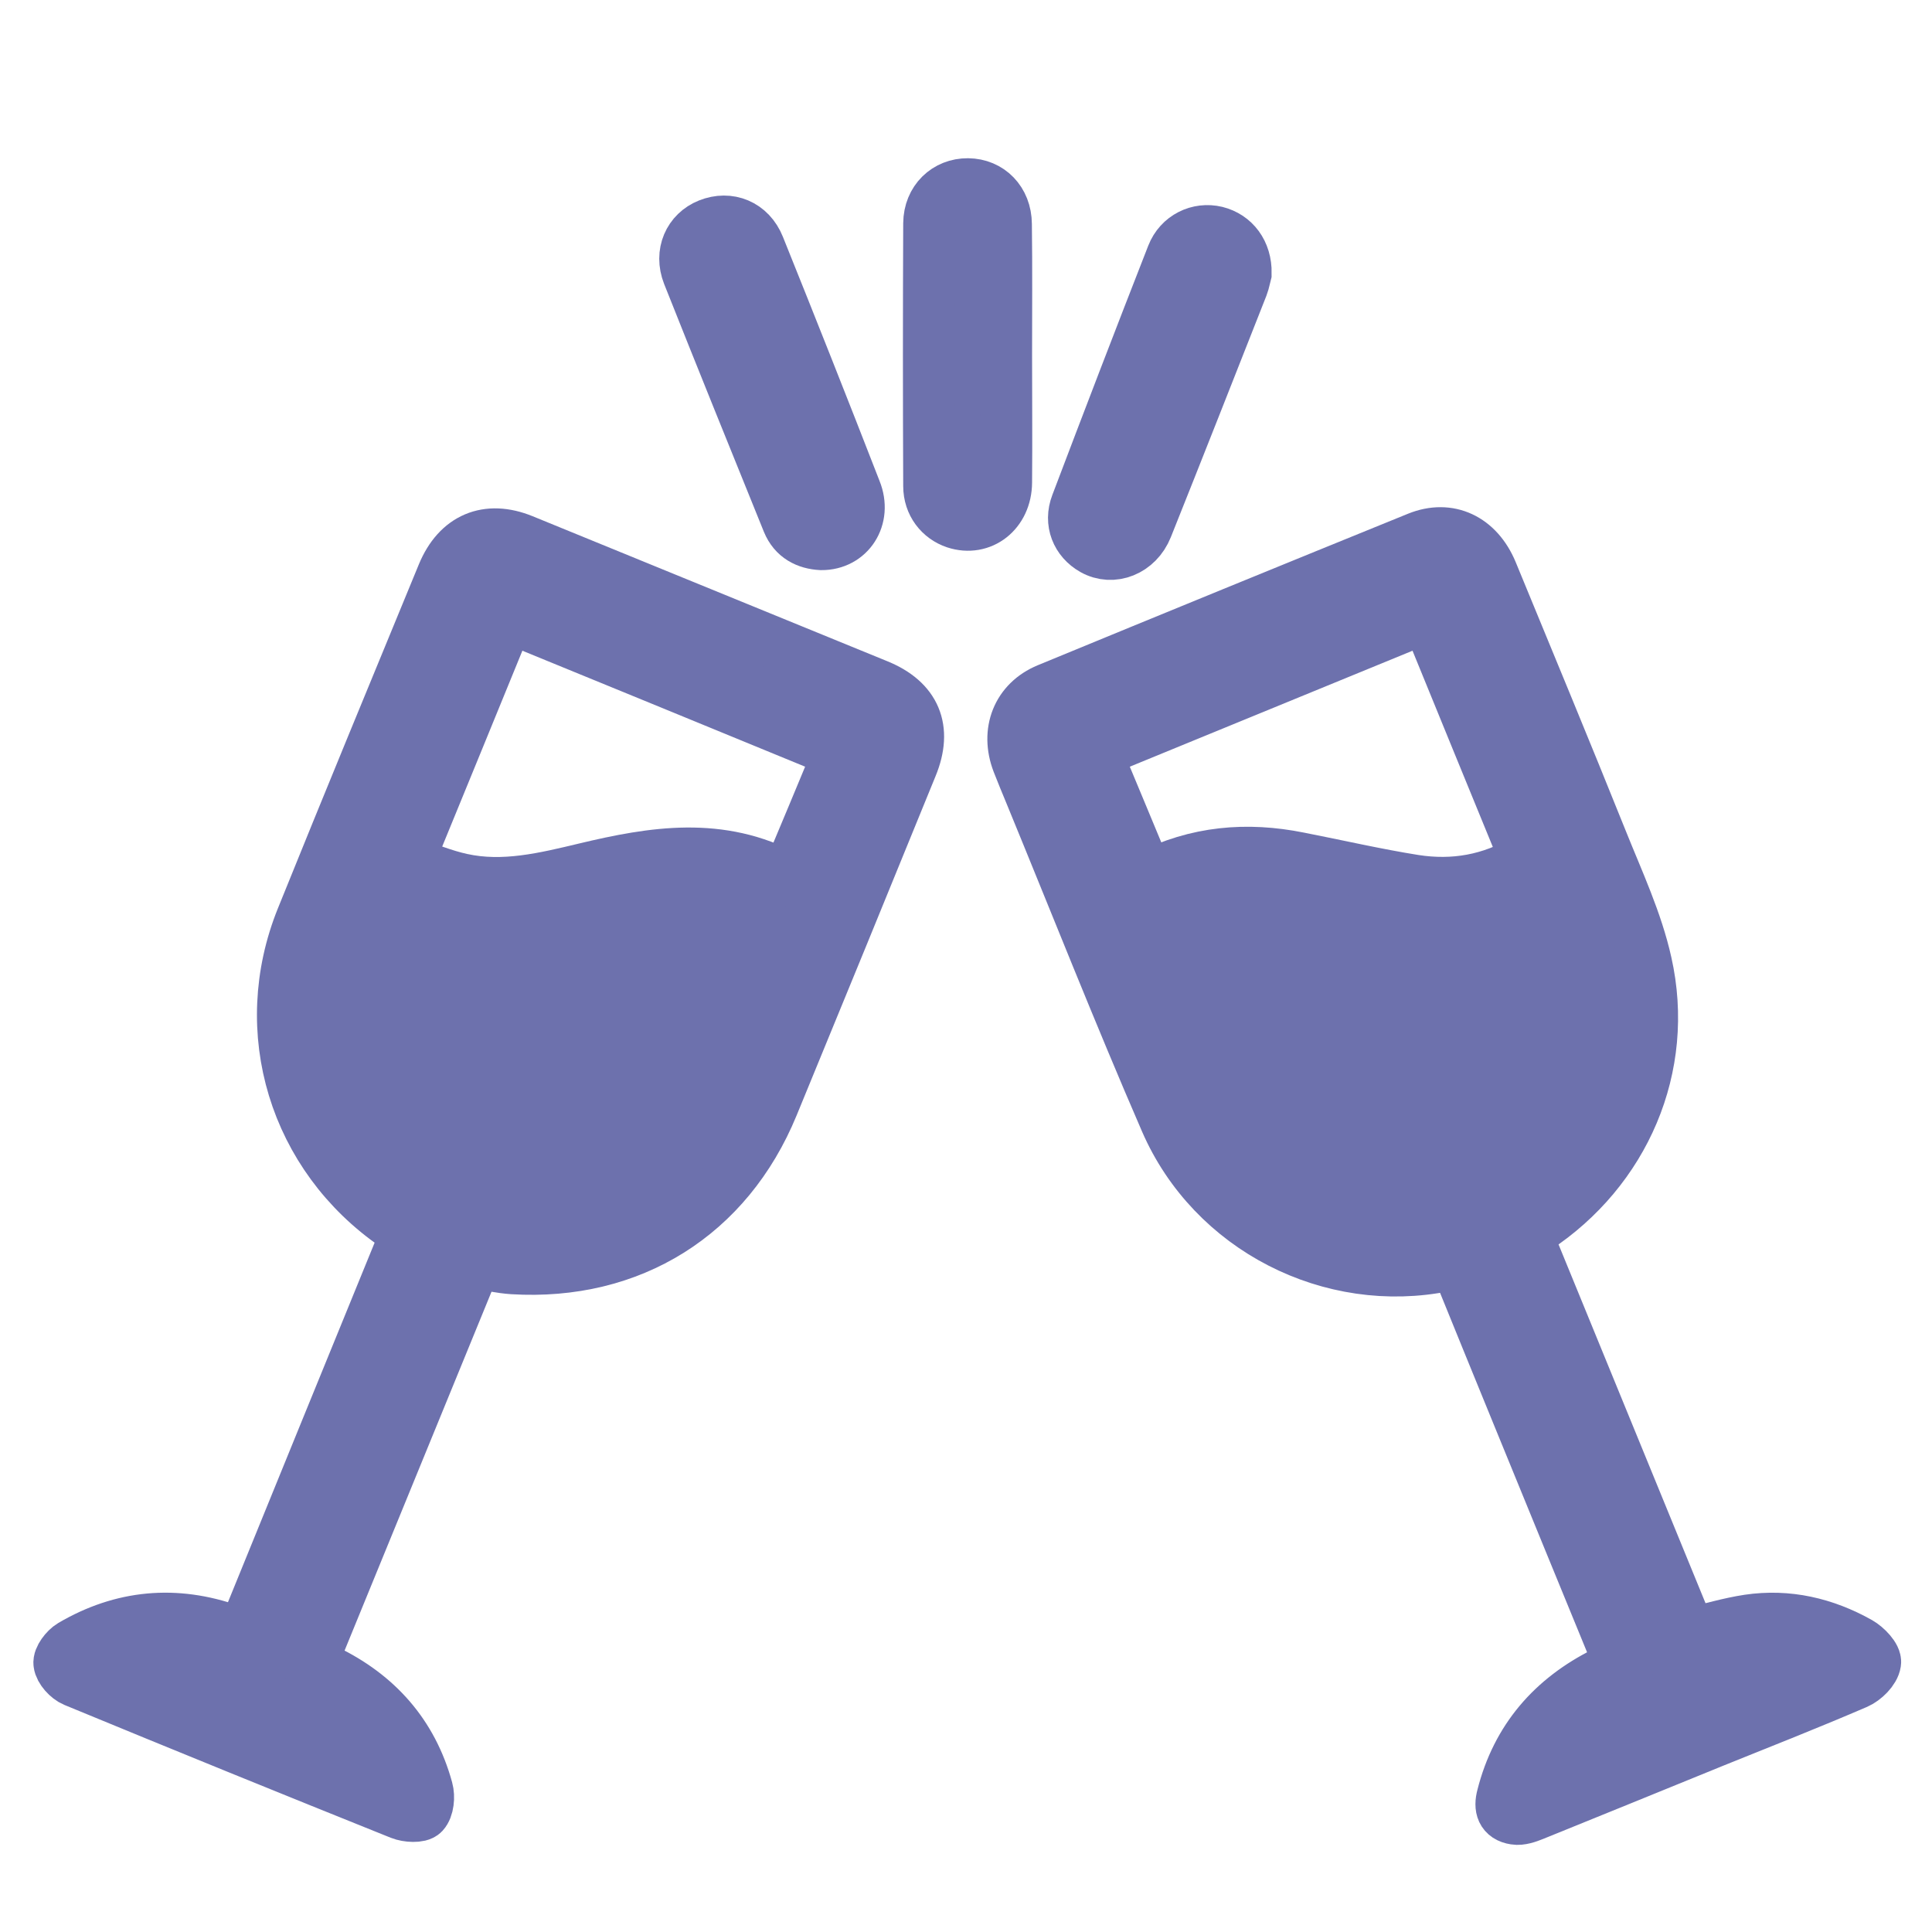
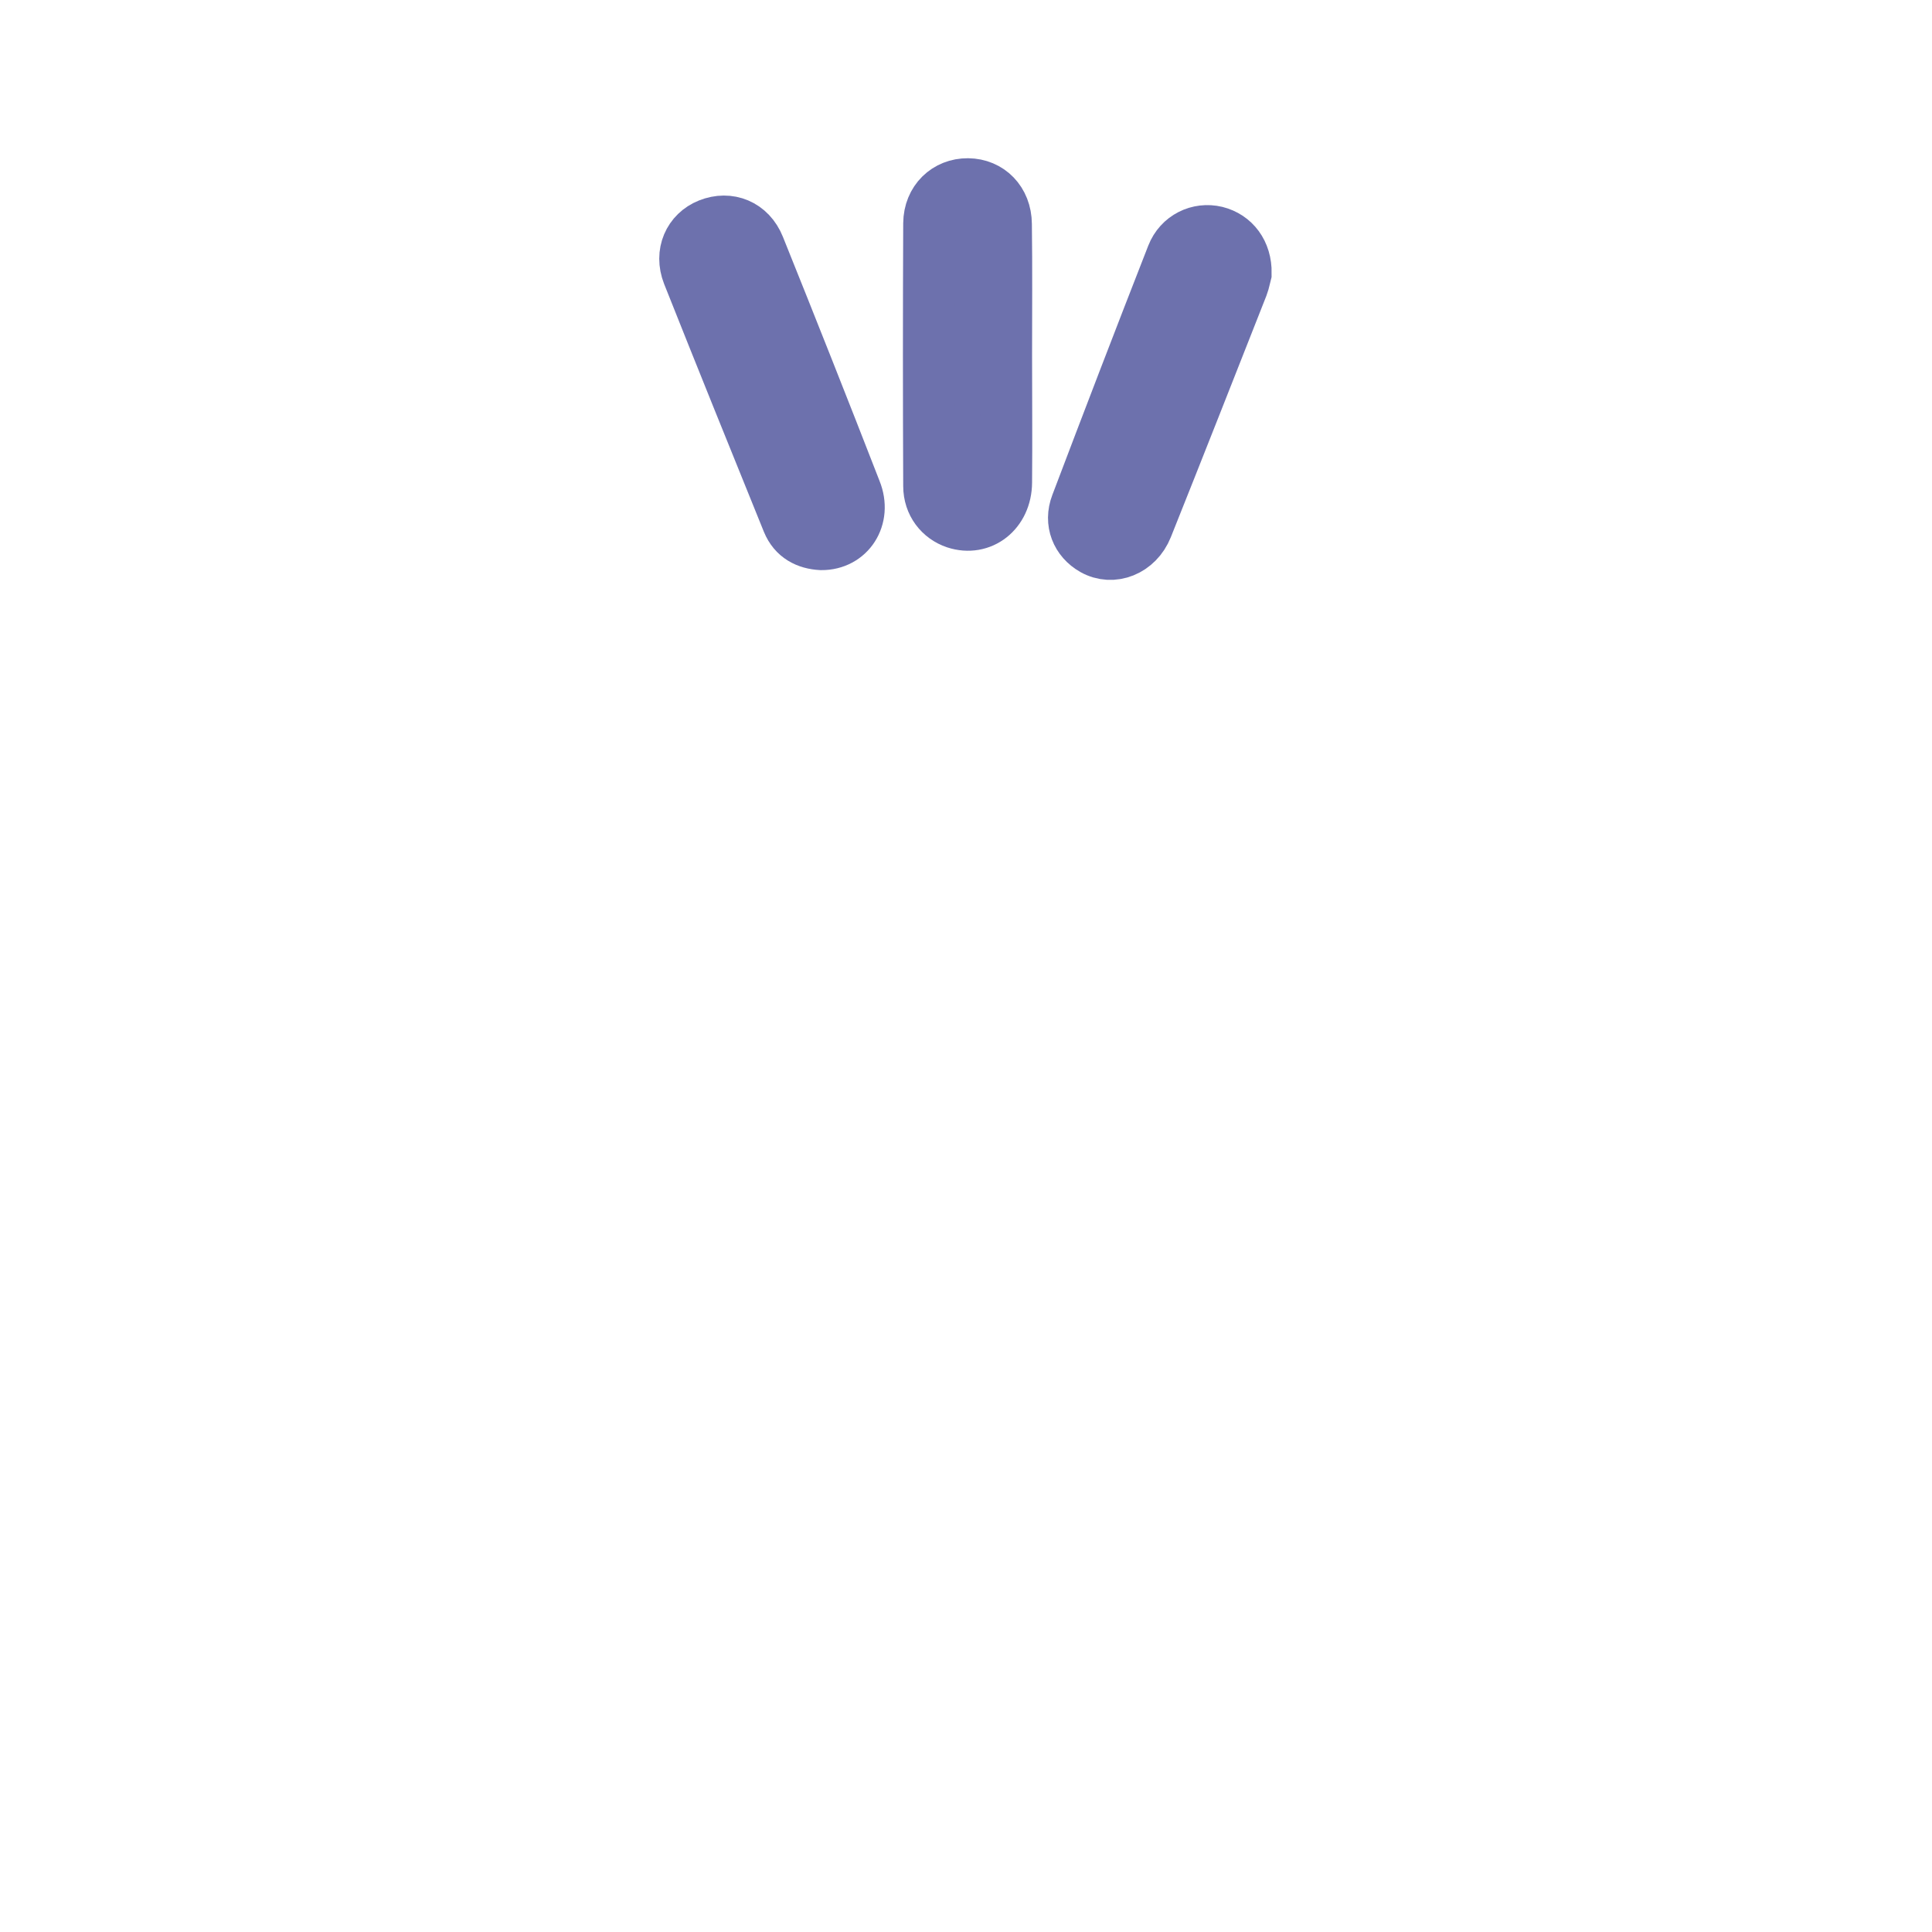
<svg xmlns="http://www.w3.org/2000/svg" version="1.1" id="Слой_1" x="0px" y="0px" viewBox="0 0 1000 1000" style="enable-background:new 0 0 1000 1000;" xml:space="preserve">
  <style type="text/css">
	.st0{fill:#6D71AD;stroke:#6D71AD;stroke-width:27;stroke-miterlimit:10;}
</style>
  <g>
-     <path class="st0" d="M790.1,639.2c28.4,69.4,56.6,138.2,84.6,206.5c10.4-2.4,20.3-5.4,30.3-6.9c20.3-3,39.5,1.5,57.3,11.5   c3.7,2.1,8.7,7.3,8.2,10.3c-0.6,4-5.4,8.7-9.5,10.5c-24.4,10.5-49,20.2-73.6,30.1c-31.2,12.7-62.5,25.5-93.7,38.1   c-3,1.2-6.6,2.5-9.6,2c-6.6-1-7.9-5.7-6.3-11.6c7.5-29.6,25.7-50.5,52.8-64c2.5-1.2,5-2.4,8.2-3.8c-8.9-21.8-17.7-43.2-26.5-64.6   c-18.6-45.5-37.3-91-55.8-136.6c-1.7-4.2-3-6.8-8.7-5.7c-58.8,12-120.1-19-144.3-74.7c-24.3-56-46.7-112.8-69.9-169.2   c-2.3-5.5-4.5-10.9-6.7-16.5c-6.1-15.9-0.1-31.4,15.4-37.8c63.8-26.3,127.6-52.4,191.6-78.4c16.1-6.5,31,0.6,38.1,17.6   c19.1,46.4,38.4,92.8,57.1,139.4c8.3,20.7,18,41.4,22.8,63c12.1,53.8-11.2,107.3-57.1,137.5C793.3,637,792.1,637.9,790.1,639.2z    M789.9,444.8c-17.2-41.9-34.2-83.5-51.4-125.6c-57.5,23.6-114.3,46.9-171.4,70.3c9.2,22,17.9,43,26.8,64.4   c25.5-13,51.5-15.1,78.4-9.7c20,3.9,39.8,8.5,59.9,11.7C752.3,459,771.6,455.8,789.9,444.8z" />
-     <path class="st0" d="M246,653.5c-28.2,68.9-56.4,137.7-84.8,207.1c2.7,1.4,5.1,2.8,7.5,4c26.5,12.8,44.5,33,52.3,61.5   c1.1,3.9,0.5,9.8-1.9,12.4c-1.9,2-8.3,1.6-11.8,0.2C151,916.1,94.7,893.2,38.5,870c-3.4-1.4-7.3-5.7-7.7-9   c-0.4-2.8,3.2-7.5,6.2-9.3c26.2-15.4,53.8-17.9,82.5-7.7c1.7,0.6,3.3,1.3,5,2c0.2,0.1,0.5,0,1.3-0.1c28.1-68.9,56.2-138,84.6-207.4   c-2.1-1.5-3.9-2.9-5.7-4.2c-52.1-35.8-72-100.7-48.3-159.2c24-59.4,48.5-118.7,72.9-177.9c7.7-18.6,22.9-25,41.3-17.5   c61.2,25,122.5,50.1,183.7,75.1c19.3,7.9,25.4,22.4,17.5,41.7c-23.9,58.6-47.9,117.3-72,175.8c-23.3,56.6-73.3,87.8-134.4,84.1   C259.3,656,253.2,654.6,246,653.5z M434.4,389.5c-57.6-23.7-114.2-46.9-171.4-70.3c-17.3,42.3-34.3,83.9-52,127   c9.9,3.3,18.7,7,27.9,9c21.8,4.8,43.1-0.5,64.1-5.5c35.1-8.4,69.9-14.1,104.4,4.5C416.6,432.3,425.4,411.2,434.4,389.5z" />
    <path class="st0" d="M520.7,184c0,21.9,0.2,43.8,0,65.7c-0.1,15.5-12.7,25.2-26.2,20.8c-7.8-2.6-13.5-9.7-13.5-18.9   c-0.2-45.3-0.2-90.7,0-136c0.1-12,8.9-20.3,20-20.2c11.1,0.1,19.5,8.5,19.6,20.6C520.9,138.7,520.7,161.4,520.7,184z" />
    <path class="st0" d="M425.1,281.6c-7.5-0.4-14-3.6-17.2-11.4c-17.3-42.7-34.6-85.4-51.6-128.2c-4.3-11,0.5-21.7,10.5-25.7   c10.5-4.2,21.4,0.1,25.9,11.3c16.9,42,33.6,84.1,50,126.3C448.4,268,439.5,281.7,425.1,281.6z" />
    <path class="st0" d="M644.7,141.4c-0.4,1.4-0.8,4.2-1.8,6.8c-16.4,41.6-32.8,83.3-49.4,124.8c-4.8,12-17.6,17-27.7,11.3   c-8.3-4.7-12.1-13.9-8.5-23.3c16.3-43,32.8-86,49.6-128.9c3.7-9.5,13.4-14.1,22.6-11.9C638.7,122.5,644.9,130.5,644.7,141.4z" />
  </g>
</svg>